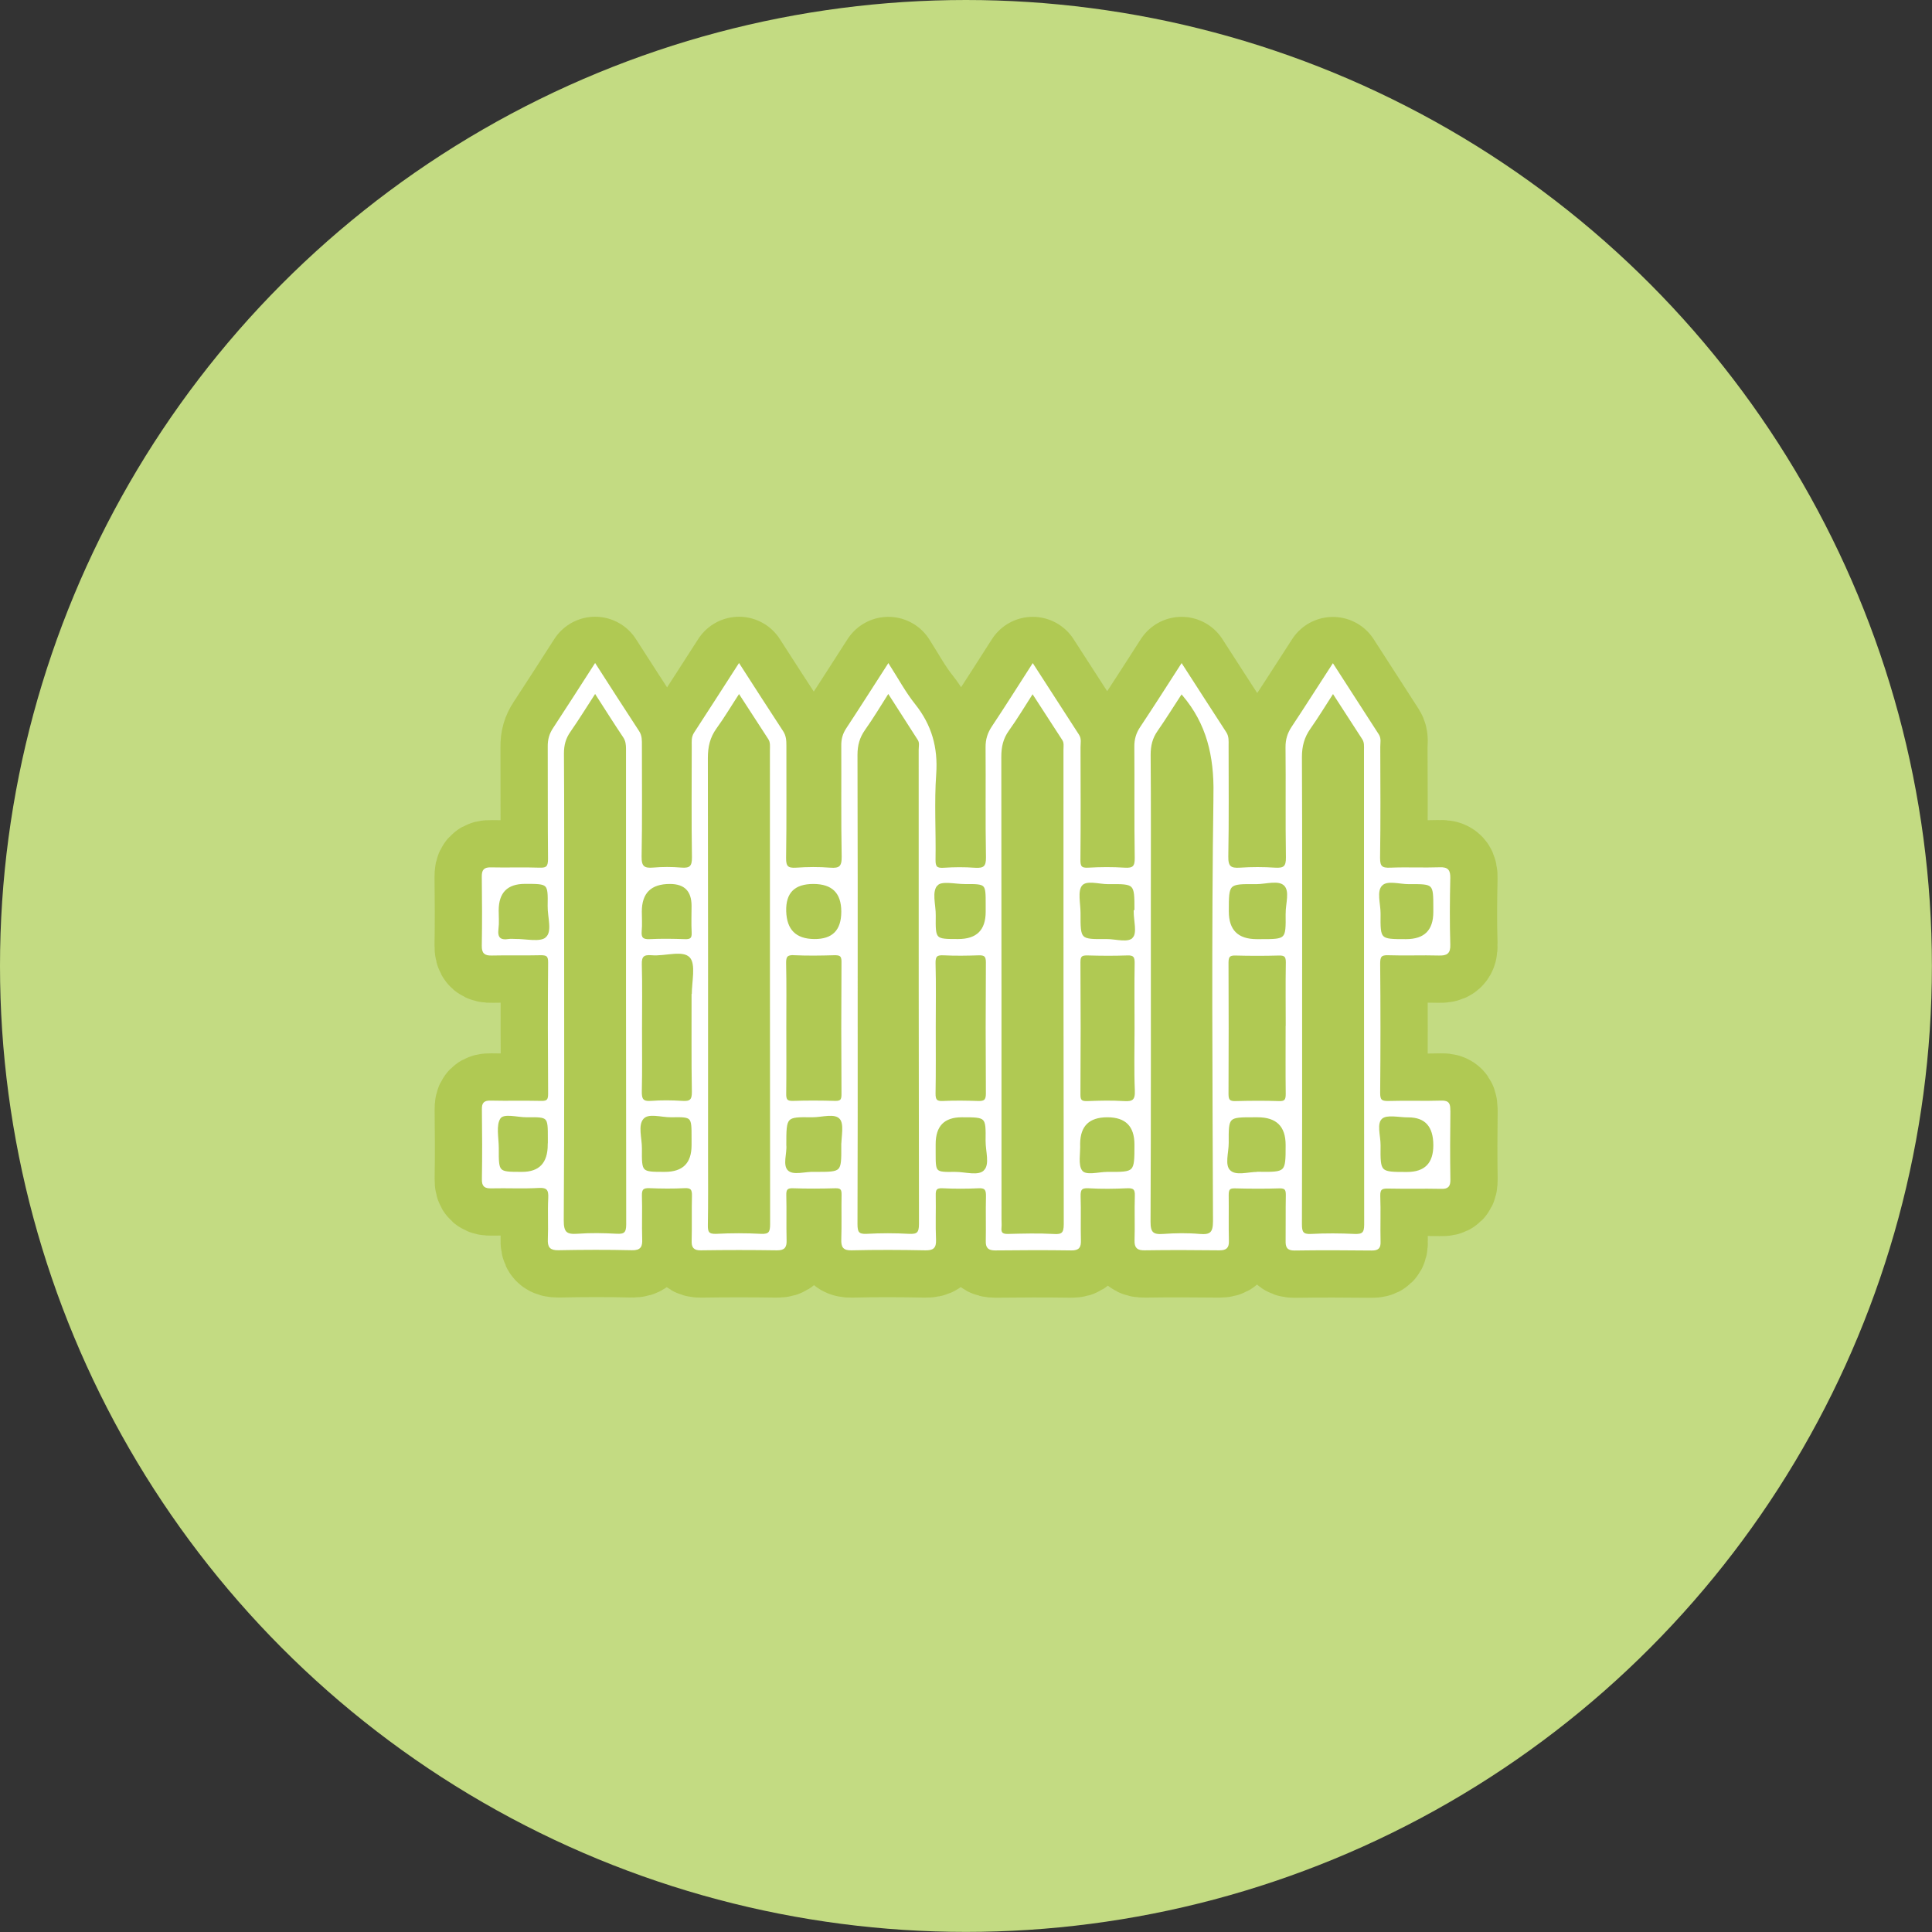
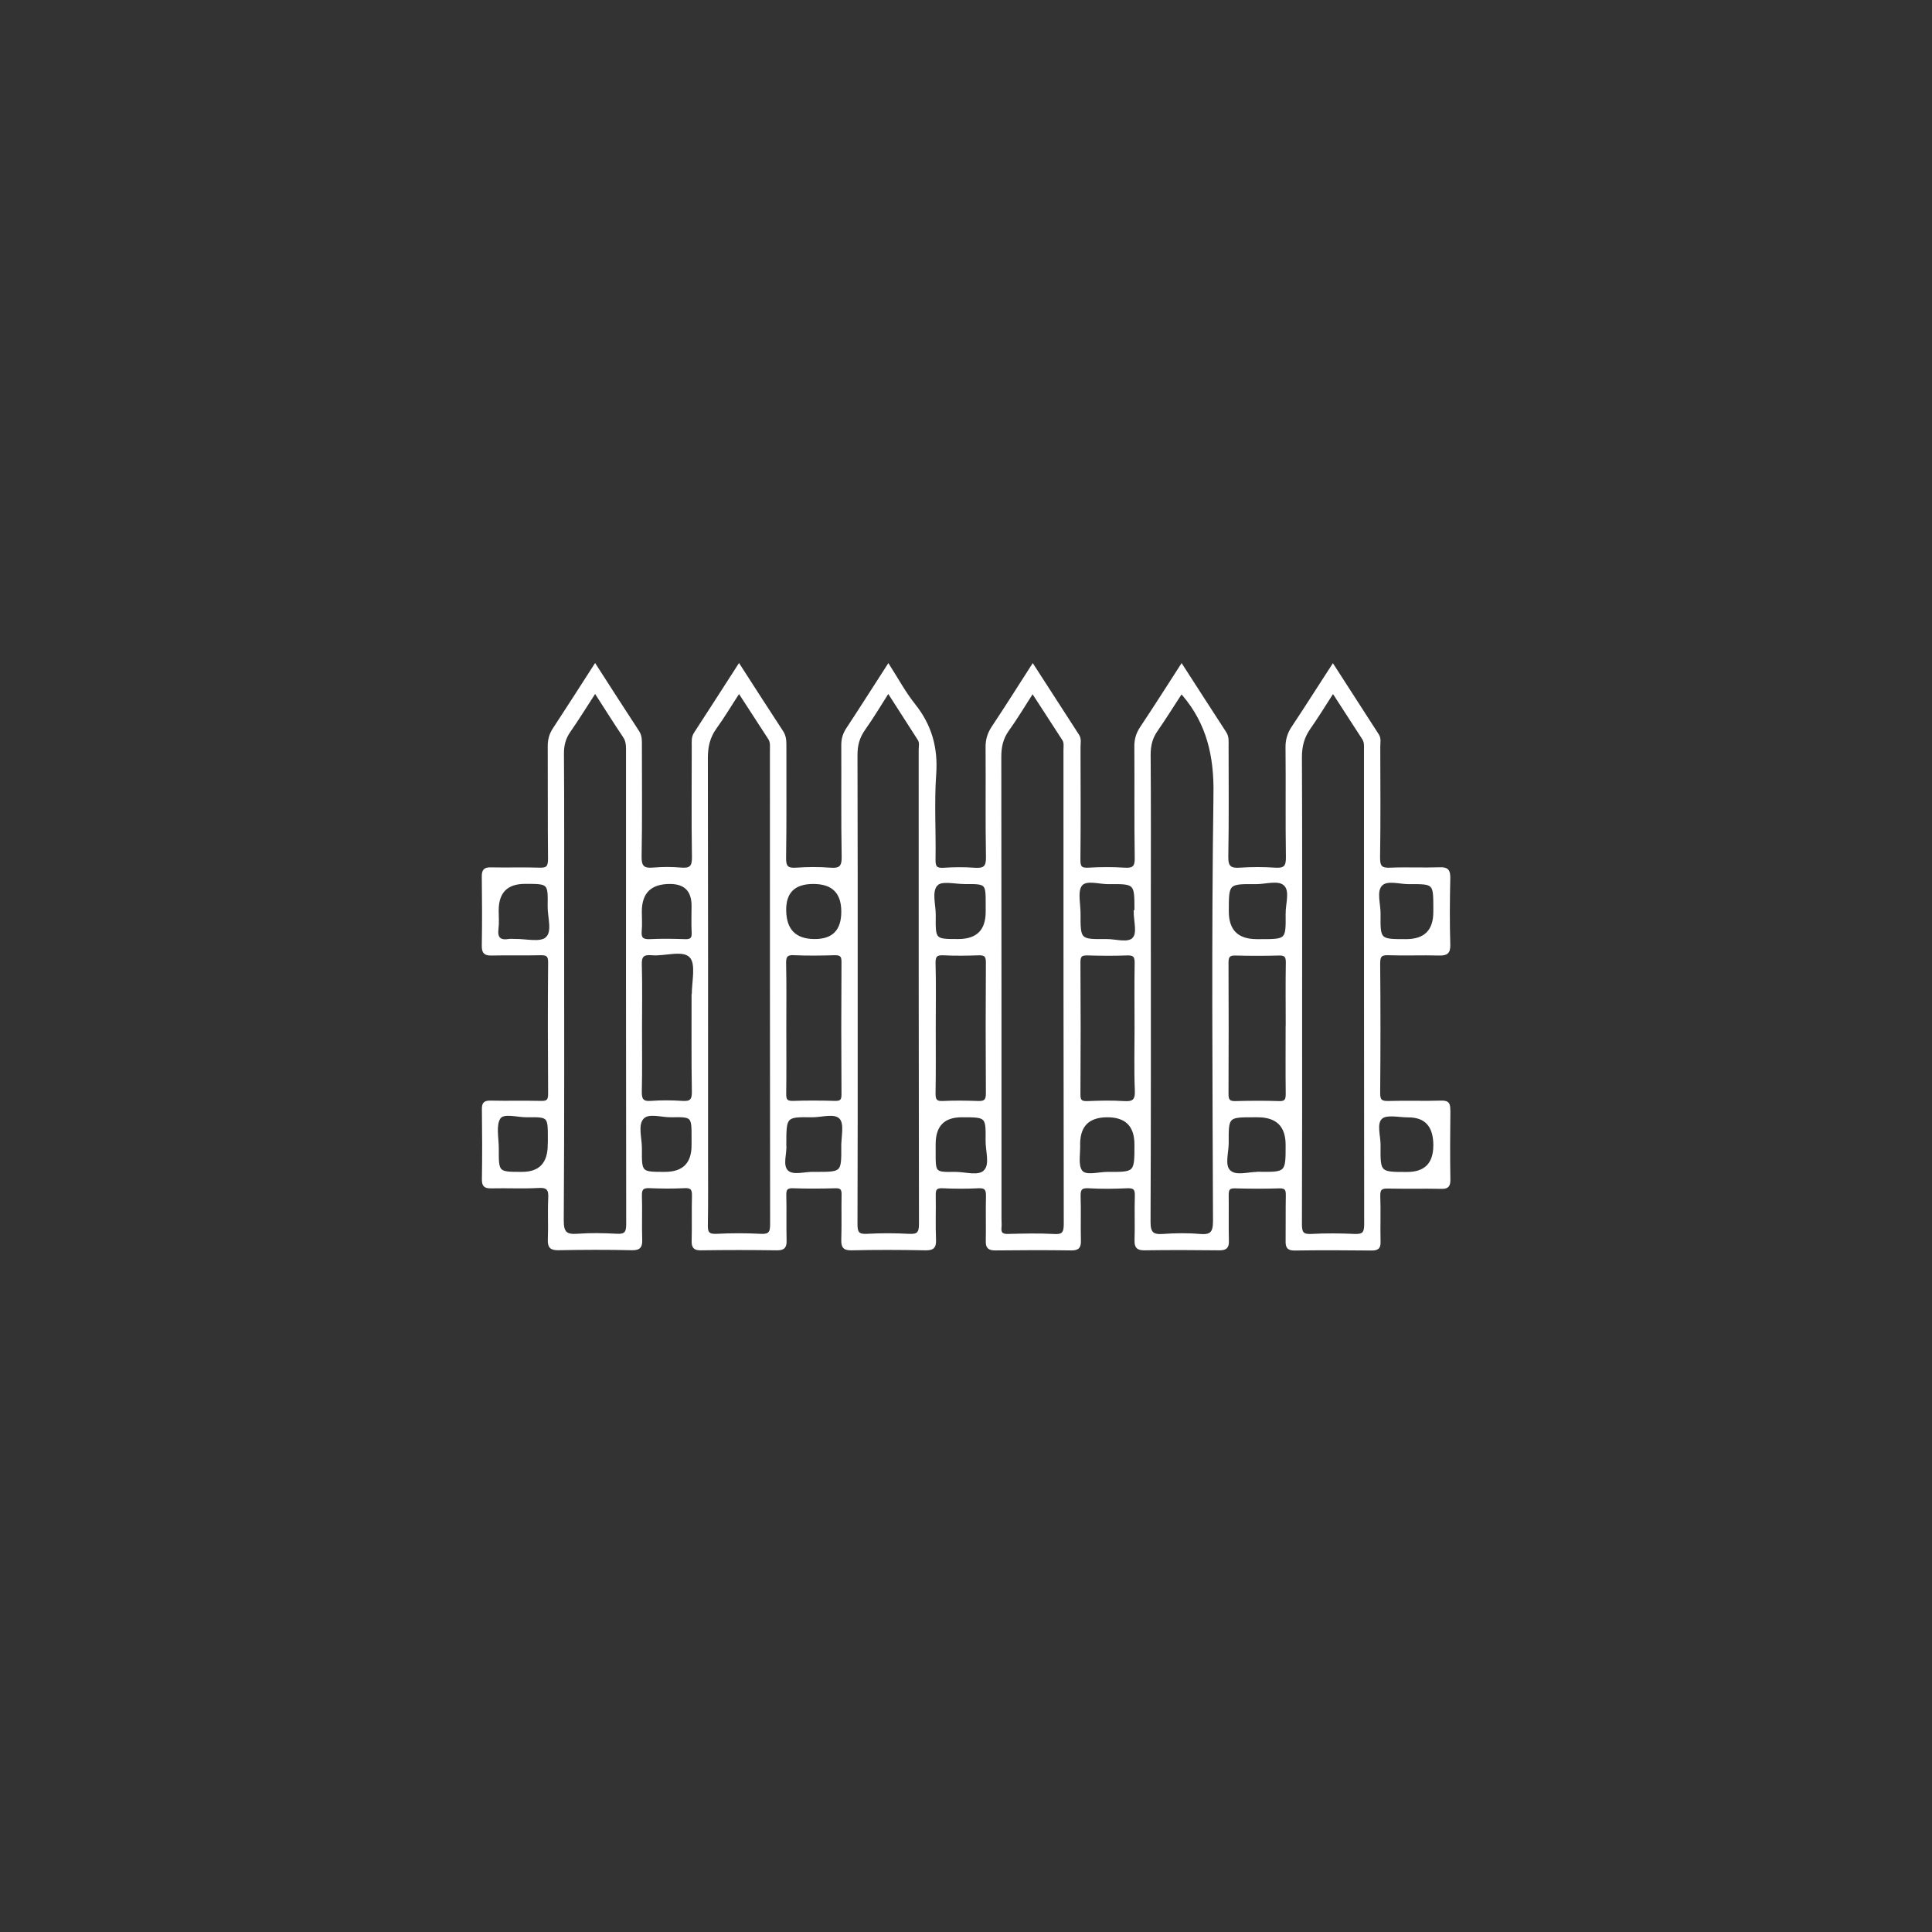
<svg xmlns="http://www.w3.org/2000/svg" id="_レイヤー_1" viewBox="0 0 199.23 199.23">
  <rect x="0" y="0" width="199.23" height="199.23" fill="#333333" stroke="none" />
  <defs>
    <style>.cls-1{fill:#fff;stroke:#fff;stroke-miterlimit:10;stroke-width:.25px;}.cls-2{fill:#b0c953;stroke:#b0c953;stroke-linecap:round;stroke-linejoin:round;stroke-width:10px;}.cls-3{fill:#c3db82;}</style>
  </defs>
-   <circle class="cls-3" cx="99.61" cy="99.61" r="99.61" />
-   <path class="cls-2" d="M149.43,114.5c0-.57-.03-.9-.78-.88-1.82,.06-3.65-.02-5.48,.04-.77,.02-.98-.2-.97-.97,.04-4.44,.04-8.88,0-13.32,0-.75,.16-1.02,.95-.99,1.74,.06,3.49-.02,5.23,.03,.78,.02,1.08-.15,1.05-1.01-.07-2.28-.05-4.56,0-6.85,.01-.74-.15-1.02-.95-.99-1.7,.06-3.4-.03-5.1,.04-.9,.04-1.2-.17-1.19-1.14,.06-3.82,.03-7.63,.02-11.45,0-.41,.11-.84-.13-1.21-1.51-2.35-3.03-4.7-4.63-7.18-1.45,2.23-2.77,4.32-4.14,6.38-.43,.64-.63,1.29-.62,2.07,.04,3.78-.02,7.55,.04,11.33,.02,1.02-.3,1.26-1.25,1.2-1.2-.08-2.41-.08-3.61,0-1,.07-1.35-.19-1.33-1.27,.07-3.82,.03-7.63,.03-11.45,0-.45,.05-.9-.23-1.32-1.49-2.28-2.95-4.57-4.49-6.95-1.42,2.21-2.78,4.34-4.17,6.43-.41,.61-.59,1.23-.58,1.97,.03,3.82-.02,7.64,.04,11.45,.02,.96-.27,1.2-1.18,1.14-1.24-.08-2.49-.07-3.73,0-.8,.05-.95-.23-.94-.97,.04-3.86,.02-7.72,.01-11.58,0-.41,.11-.84-.13-1.21-1.54-2.39-3.09-4.78-4.67-7.23-1.42,2.21-2.74,4.31-4.12,6.38-.43,.65-.63,1.29-.62,2.08,.03,3.78-.03,7.55,.04,11.33,.02,1.02-.31,1.27-1.26,1.21-1.07-.08-2.16-.07-3.23,0-.78,.05-.97-.2-.96-.96,.05-2.95-.14-5.9,.07-8.84,.19-2.71-.46-5-2.14-7.11-.99-1.24-1.75-2.65-2.67-4.09-1.49,2.31-2.84,4.44-4.23,6.55-.36,.54-.51,1.08-.5,1.73,.02,3.82-.03,7.64,.04,11.45,.02,1.08-.31,1.34-1.32,1.26-1.16-.09-2.33-.08-3.48,0-.91,.06-1.2-.18-1.18-1.14,.06-3.86,.02-7.72,.03-11.58,0-.5-.02-.97-.32-1.42-1.45-2.21-2.88-4.44-4.44-6.86-1.58,2.45-3.04,4.74-4.53,7.02-.28,.43-.22,.87-.22,1.32,0,3.82-.04,7.64,.02,11.45,.02,1.02-.3,1.28-1.25,1.2-.95-.08-1.91-.08-2.86,0-1,.09-1.35-.19-1.33-1.27,.07-3.82,.03-7.63,.03-11.45,0-.49,.03-.97-.28-1.43-1.47-2.24-2.92-4.51-4.42-6.84-1.43,2.22-2.81,4.39-4.22,6.53-.39,.58-.55,1.16-.54,1.86,.02,3.86-.01,7.72,.03,11.58,0,.81-.2,1.07-1.02,1.03-1.66-.06-3.32,.01-4.98-.03-.67-.02-.84,.2-.83,.85,.03,2.36,.04,4.73,0,7.1-.01,.72,.22,.91,.92,.89,1.66-.04,3.32,.01,4.98-.03,.65-.01,.95,.09,.94,.86-.04,4.52-.03,9.05,0,13.57,0,.65-.18,.86-.84,.84-1.74-.04-3.49,.01-5.23-.03-.6-.01-.77,.17-.76,.77,.03,2.41,.04,4.81,0,7.22-.01,.68,.22,.82,.85,.81,1.62-.04,3.24,.05,4.85-.04,.98-.06,1.19,.29,1.14,1.19-.07,1.41,.02,2.82-.04,4.23-.03,.75,.16,1.01,.96,1,2.53-.05,5.06-.06,7.59,0,.83,.02,.96-.31,.93-1.02-.05-1.49,.02-2.99-.03-4.48-.02-.72,.22-.93,.92-.9,1.2,.05,2.41,.06,3.61,0,.75-.04,.9,.26,.88,.94-.04,1.53,.01,3.07-.03,4.61-.02,.63,.15,.87,.83,.86,2.61-.04,5.23-.04,7.84,0,.76,.01,.89-.28,.87-.94-.04-1.53,.01-3.07-.03-4.61-.02-.64,.16-.88,.83-.85,1.45,.05,2.91,.04,4.36,0,.62-.02,.77,.22,.76,.79-.03,1.53,.02,3.07-.03,4.61-.02,.73,.13,1.02,.94,1,2.53-.06,5.06-.05,7.59,0,.74,.01,1.02-.15,.99-.95-.07-1.53,0-3.07-.03-4.6-.02-.63,.14-.88,.82-.85,1.24,.06,2.49,.06,3.73,0,.76-.04,.89,.29,.88,.95-.04,1.53,.01,3.07-.02,4.61-.02,.65,.2,.85,.85,.85,2.61-.03,5.23-.04,7.84,0,.76,.01,.89-.27,.87-.94-.04-1.49,.02-2.99-.03-4.48-.02-.72,.12-1.04,.94-.99,1.32,.08,2.66,.06,3.98,0,.69-.03,.95,.16,.92,.89-.05,1.53,.02,3.07-.03,4.61-.02,.72,.23,.91,.92,.9,2.57-.04,5.15-.03,7.72,0,.66,0,.86-.21,.84-.85-.04-1.58,0-3.15-.02-4.73,0-.56,.12-.83,.75-.81,1.53,.04,3.07,.05,4.61,0,.73-.02,.79,.32,.78,.9-.03,1.53,0,3.07-.02,4.61-.01,.58,.06,.91,.79,.9,2.66-.04,5.31-.03,7.97,0,.6,0,.8-.17,.78-.77-.04-1.58,.03-3.15-.03-4.73-.02-.73,.23-.91,.92-.89,1.83,.04,3.65-.01,5.48,.03,.65,.02,.84-.17,.83-.83-.04-2.36-.03-4.73,0-7.1Zm-92.82,3.52q0,2.95-2.78,2.95c-2.53,0-2.53,0-2.52-2.57,0-1.07-.31-2.38,.19-3.13,.43-.63,1.84-.17,2.82-.18,2.3-.03,2.3,0,2.3,2.31v.62Zm-.25-21.26c-.65,.56-2.13,.17-3.24,.19-.21,0-.42-.03-.62,0-.95,.16-1.35-.19-1.22-1.19,.08-.61,.02-1.24,.02-1.86q0-2.88,2.85-2.88c2.46,0,2.49,0,2.45,2.42-.02,1.14,.52,2.66-.24,3.31Zm7.21,30.59c-1.32-.07-2.66-.1-3.98,0-1.2,.09-1.59-.19-1.58-1.51,.07-10.33,.04-20.66,.04-30.98,0-5.72,.02-11.45-.02-17.17,0-.87,.19-1.59,.69-2.3,.9-1.29,1.72-2.63,2.65-4.06,1.06,1.64,2,3.15,2.99,4.62,.28,.41,.32,.83,.32,1.29,0,16.34-.01,32.69,.02,49.03,0,.9-.27,1.13-1.12,1.08Zm2.48-31.36c.06-.66,.01-1.32,.01-1.98q0-2.98,3.02-2.98,2.36,0,2.36,2.39c0,.91-.04,1.82,.01,2.73,.04,.68-.22,.85-.85,.82-1.2-.04-2.4-.06-3.59,0-.78,.04-1.03-.23-.96-.98Zm5.39,22.11q0,2.87-2.88,2.87c-2.5,0-2.51,0-2.49-2.53,.01-1.07-.44-2.4,.18-3.13,.59-.7,1.95-.2,2.96-.22,2.23-.04,2.23-.01,2.23,2.26v.74Zm0-15.48c.01,3.32-.03,6.64,.03,9.95,.02,.89-.25,1.14-1.11,1.08-1.07-.07-2.16-.08-3.23,0-.92,.07-1.09-.3-1.07-1.13,.05-2.16,.02-4.31,.02-6.47s.04-4.4-.02-6.59c-.03-.9,.28-1.15,1.13-1.08,1.39,.13,3.25-.59,4.04,.28,.69,.76,.22,2.6,.23,3.96Zm7.03,24.74c-1.53-.08-3.07-.08-4.6,0-.87,.04-1.02-.29-1-1.06,.04-2.32,.02-4.64,.02-6.96,0-13.72,.01-27.45-.02-41.17,0-1.17,.22-2.16,.91-3.12,.82-1.13,1.54-2.35,2.43-3.71,1.11,1.71,2.11,3.26,3.12,4.81,.25,.38,.19,.8,.19,1.2,0,16.29,0,32.59,.02,48.88,0,.82-.14,1.18-1.06,1.13Zm5.4-36.33q3.01,0,3.01,2.98t-2.92,2.95-3.01-2.98,2.92-2.95Zm-1.96,7.35c1.37,.06,2.74,.04,4.11,0,.59-.01,.89,.08,.88,.8-.03,4.56-.03,9.13,0,13.69,0,.59-.17,.79-.77,.78-1.45-.04-2.91-.05-4.36,0-.69,.02-.83-.24-.82-.87,.03-2.28,.01-4.56,.01-6.84,0-2.2,.03-4.4-.02-6.6-.02-.77,.2-1,.97-.97Zm4.97,19.82c.01,2.77,0,2.77-2.73,2.77-.04,0-.08,0-.12,0-.98-.06-2.26,.42-2.87-.19-.62-.61-.11-1.89-.2-2.69,0-3.01,0-3.04,2.79-3,1.02,.01,2.36-.47,2.95,.23,.5,.59,.17,1.89,.18,2.88Zm6.85,9.16c-1.45-.08-2.91-.08-4.35,0-.91,.05-1.08-.28-1.08-1.12,.03-7.46,.02-14.93,.02-22.39,0-8.67,.01-17.33-.02-26,0-1,.22-1.83,.8-2.65,.85-1.2,1.61-2.47,2.5-3.87,1.11,1.73,2.13,3.32,3.15,4.91,.22,.34,.11,.73,.11,1.09,0,16.3,0,32.6,.03,48.89,0,.96-.26,1.19-1.17,1.14Zm2.88-36.16c.48-.51,1.88-.16,2.87-.16,2.29-.01,2.29,0,2.29,2.23,0,.25,0,.5,0,.75q0,2.94-2.96,2.94c-2.45,0-2.47,0-2.44-2.55,.02-1.1-.46-2.49,.23-3.22Zm-.26,21.56c.04-2.28,.02-4.56,.02-6.84,0-2.2,.04-4.39-.02-6.59-.02-.79,.23-.98,.97-.94,1.2,.06,2.4,.04,3.61,0,.64-.02,.86,.17,.86,.84-.03,4.52-.03,9.04,0,13.55,0,.75-.28,.9-.94,.88-1.2-.04-2.41-.06-3.61,0-.72,.04-.9-.22-.89-.91Zm5.22,8c-.65,.68-2.04,.2-3.1,.21-2.11,.03-2.11,0-2.11-2.11v-.87q0-2.9,2.82-2.9c2.59,0,2.61,0,2.58,2.55-.01,1.07,.46,2.44-.19,3.11Zm7.09,6.61c-1.57-.08-3.15-.04-4.73,0-.6,.01-.84-.19-.78-.78,.03-.29,0-.58,0-.87,0-15.89,0-31.78-.02-47.67,0-1.04,.19-1.92,.8-2.77,.87-1.21,1.63-2.49,2.55-3.92,1.1,1.7,2.13,3.3,3.17,4.89,.22,.34,.14,.72,.14,1.09,0,16.3,0,32.61,.03,48.91,0,.96-.27,1.18-1.17,1.13Zm5.55-6.4c-.94,0-2.25,.42-2.71-.18-.49-.64-.19-1.89-.24-2.87q.04-2.83,2.93-2.83,2.92,0,2.92,2.94c0,2.95,0,2.96-2.91,2.94Zm1.68-7.3c-1.24-.08-2.49-.05-3.73,0-.6,.02-.88-.09-.87-.79,.03-4.56,.03-9.11,0-13.67,0-.68,.23-.82,.85-.81,1.37,.04,2.74,.05,4.1,0,.72-.03,.9,.23,.89,.91-.04,2.24-.01,4.47-.01,6.71,0,2.15-.06,4.31,.03,6.46,.04,1.03-.32,1.25-1.25,1.19Zm1.05-16.92c-.56,.66-1.87,.2-2.85,.21-2.79,.03-2.8,.01-2.79-2.81,0-.99-.32-2.26,.17-2.89,.52-.67,1.86-.2,2.83-.21,2.81-.03,2.81-.01,2.81,2.81v.12s-.05,0-.08,0c0,.95,.37,2.21-.1,2.76Zm8.32-14.87c-.21,14.68-.1,29.36-.05,44.04,0,1.25-.35,1.55-1.52,1.45-1.24-.11-2.49-.09-3.73,0-1.09,.08-1.45-.2-1.44-1.39,.05-10.95,.03-21.9,.03-32.84,0-5.1,.02-10.2-.02-15.3,0-.96,.19-1.76,.74-2.54,.87-1.25,1.67-2.55,2.55-3.89,.14,.15,.17,.18,.2,.21,2.53,2.97,3.3,6.32,3.24,10.26Zm4.47,39.09c-1.02-.01-2.32,.46-2.98-.22-.6-.61-.17-1.89-.17-2.88-.02-2.78,0-2.78,2.73-2.78h.37q3.02,0,3.02,2.98c0,2.91,0,2.93-2.97,2.89Zm2.97-14.88c0,2.24-.02,4.48,.01,6.72,0,.62-.14,.89-.82,.86-1.49-.05-2.99-.04-4.48,0-.65,.02-.85-.19-.85-.84,.02-4.52,.02-9.04,0-13.56,0-.64,.17-.88,.84-.86,1.49,.04,2.99,.04,4.48,0,.65-.02,.85,.19,.84,.85-.04,2.28-.01,4.56-.01,6.84Zm0-11.87c.03,2.75,.01,2.75-2.73,2.75h-.37q-3.01,0-3.01-2.99c0-2.94,0-2.96,2.94-2.93,1.02,0,2.34-.45,2.98,.19,.65,.64,.18,1.96,.19,2.98Zm6.99,33.15c-1.49-.07-2.99-.08-4.48,0-.91,.05-1.08-.28-1.08-1.12,.03-7.55,.02-15.11,.02-22.66,0-8.51,.02-17.01-.02-25.52,0-1.14,.25-2.08,.9-3,.81-1.15,1.54-2.35,2.43-3.73,1.11,1.71,2.11,3.27,3.12,4.82,.25,.38,.2,.79,.2,1.2,0,16.31,0,32.62,.02,48.93,0,.9-.27,1.11-1.12,1.08Zm2.75-36.14c.6-.61,1.89-.17,2.87-.18,2.62-.02,2.62,0,2.62,2.62v.37q0,2.93-2.94,2.93c-2.76,0-2.78,0-2.75-2.75,.01-1.02-.45-2.33,.2-2.99Zm2.65,29.75c-2.86,0-2.88,0-2.85-2.88,.01-.98-.45-2.28,.21-2.84,.56-.48,1.82-.15,2.77-.16q2.71,0,2.71,3,0,2.88-2.84,2.88Z" />
  <path class="cls-1" d="M149.43,114.5c0-.57-.03-.9-.78-.88-1.82,.06-3.65-.02-5.48,.04-.77,.02-.98-.2-.97-.97,.04-4.44,.04-8.88,0-13.32,0-.75,.16-1.02,.95-.99,1.74,.06,3.49-.02,5.23,.03,.78,.02,1.08-.15,1.05-1.01-.07-2.28-.05-4.56,0-6.85,.01-.74-.15-1.02-.95-.99-1.7,.06-3.4-.03-5.1,.04-.9,.04-1.2-.17-1.19-1.14,.06-3.82,.03-7.63,.02-11.45,0-.41,.11-.84-.13-1.21-1.51-2.35-3.03-4.7-4.63-7.18-1.45,2.23-2.77,4.32-4.14,6.38-.43,.64-.63,1.29-.62,2.07,.04,3.78-.02,7.55,.04,11.33,.02,1.02-.3,1.26-1.25,1.2-1.2-.08-2.41-.08-3.61,0-1,.07-1.35-.19-1.33-1.27,.07-3.82,.03-7.63,.03-11.45,0-.45,.05-.9-.23-1.32-1.49-2.28-2.95-4.57-4.49-6.95-1.42,2.21-2.78,4.34-4.17,6.43-.41,.61-.59,1.23-.58,1.97,.03,3.82-.02,7.64,.04,11.45,.02,.96-.27,1.2-1.18,1.14-1.24-.08-2.49-.07-3.73,0-.8,.05-.95-.23-.94-.97,.04-3.86,.02-7.72,.01-11.58,0-.41,.11-.84-.13-1.21-1.54-2.39-3.09-4.78-4.67-7.23-1.42,2.21-2.74,4.31-4.12,6.38-.43,.65-.63,1.29-.62,2.08,.03,3.78-.03,7.55,.04,11.33,.02,1.02-.31,1.27-1.26,1.21-1.07-.08-2.16-.07-3.23,0-.78,.05-.97-.2-.96-.96,.05-2.95-.14-5.9,.07-8.84,.19-2.71-.46-5-2.14-7.11-.99-1.24-1.75-2.65-2.67-4.09-1.49,2.31-2.84,4.44-4.23,6.55-.36,.54-.51,1.08-.5,1.73,.02,3.82-.03,7.64,.04,11.45,.02,1.08-.31,1.34-1.32,1.26-1.16-.09-2.33-.08-3.48,0-.91,.06-1.2-.18-1.18-1.14,.06-3.86,.02-7.72,.03-11.58,0-.5-.02-.97-.32-1.42-1.45-2.21-2.88-4.44-4.44-6.86-1.58,2.45-3.04,4.74-4.53,7.02-.28,.43-.22,.87-.22,1.32,0,3.82-.04,7.64,.02,11.45,.02,1.02-.3,1.28-1.25,1.2-.95-.08-1.91-.08-2.86,0-1,.09-1.35-.19-1.33-1.27,.07-3.82,.03-7.63,.03-11.45,0-.49,.03-.97-.28-1.43-1.47-2.24-2.92-4.51-4.42-6.84-1.43,2.22-2.81,4.39-4.22,6.53-.39,.58-.55,1.16-.54,1.86,.02,3.86-.01,7.72,.03,11.58,0,.81-.2,1.07-1.02,1.03-1.66-.06-3.32,.01-4.98-.03-.67-.02-.84,.2-.83,.85,.03,2.36,.04,4.73,0,7.1-.01,.72,.22,.91,.92,.89,1.66-.04,3.32,.01,4.98-.03,.65-.01,.95,.09,.94,.86-.04,4.52-.03,9.05,0,13.57,0,.65-.18,.86-.84,.84-1.74-.04-3.49,.01-5.23-.03-.6-.01-.77,.17-.76,.77,.03,2.41,.04,4.81,0,7.22-.01,.68,.22,.82,.85,.81,1.62-.04,3.24,.05,4.85-.04,.98-.06,1.19,.29,1.14,1.19-.07,1.41,.02,2.82-.04,4.23-.03,.75,.16,1.01,.96,1,2.53-.05,5.06-.06,7.59,0,.83,.02,.96-.31,.93-1.02-.05-1.49,.02-2.99-.03-4.48-.02-.72,.22-.93,.92-.9,1.2,.05,2.41,.06,3.61,0,.75-.04,.9,.26,.88,.94-.04,1.53,.01,3.07-.03,4.61-.02,.63,.15,.87,.83,.86,2.61-.04,5.23-.04,7.84,0,.76,.01,.89-.28,.87-.94-.04-1.53,.01-3.07-.03-4.61-.02-.64,.16-.88,.83-.85,1.45,.05,2.91,.04,4.36,0,.62-.02,.77,.22,.76,.79-.03,1.53,.02,3.07-.03,4.61-.02,.73,.13,1.02,.94,1,2.53-.06,5.06-.05,7.59,0,.74,.01,1.02-.15,.99-.95-.07-1.53,0-3.07-.03-4.6-.02-.63,.14-.88,.82-.85,1.24,.06,2.49,.06,3.73,0,.76-.04,.89,.29,.88,.95-.04,1.53,.01,3.07-.02,4.61-.02,.65,.2,.85,.85,.85,2.61-.03,5.23-.04,7.84,0,.76,.01,.89-.27,.87-.94-.04-1.49,.02-2.99-.03-4.48-.02-.72,.12-1.04,.94-.99,1.32,.08,2.66,.06,3.98,0,.69-.03,.95,.16,.92,.89-.05,1.53,.02,3.07-.03,4.61-.02,.72,.23,.91,.92,.9,2.57-.04,5.15-.03,7.72,0,.66,0,.86-.21,.84-.85-.04-1.58,0-3.15-.02-4.73,0-.56,.12-.83,.75-.81,1.53,.04,3.07,.05,4.61,0,.73-.02,.79,.32,.78,.9-.03,1.53,0,3.07-.02,4.61-.01,.58,.06,.91,.79,.9,2.66-.04,5.31-.03,7.97,0,.6,0,.8-.17,.78-.77-.04-1.58,.03-3.15-.03-4.73-.02-.73,.23-.91,.92-.89,1.83,.04,3.65-.01,5.48,.03,.65,.02,.84-.17,.83-.83-.04-2.36-.03-4.73,0-7.1Zm-92.82,3.52q0,2.95-2.78,2.95c-2.53,0-2.53,0-2.52-2.57,0-1.07-.31-2.38,.19-3.13,.43-.63,1.84-.17,2.82-.18,2.3-.03,2.3,0,2.3,2.31v.62Zm-.25-21.26c-.65,.56-2.13,.17-3.24,.19-.21,0-.42-.03-.62,0-.95,.16-1.35-.19-1.22-1.19,.08-.61,.02-1.24,.02-1.86q0-2.88,2.85-2.88c2.46,0,2.49,0,2.45,2.42-.02,1.14,.52,2.66-.24,3.31Zm7.21,30.59c-1.32-.07-2.66-.1-3.98,0-1.2,.09-1.59-.19-1.58-1.51,.07-10.33,.04-20.66,.04-30.98,0-5.72,.02-11.45-.02-17.17,0-.87,.19-1.59,.69-2.3,.9-1.29,1.72-2.63,2.65-4.06,1.06,1.64,2,3.15,2.99,4.62,.28,.41,.32,.83,.32,1.29,0,16.34-.01,32.69,.02,49.03,0,.9-.27,1.13-1.12,1.08Zm2.48-31.36c.06-.66,.01-1.32,.01-1.98q0-2.98,3.02-2.98,2.36,0,2.36,2.39c0,.91-.04,1.82,.01,2.73,.04,.68-.22,.85-.85,.82-1.2-.04-2.4-.06-3.59,0-.78,.04-1.03-.23-.96-.98Zm5.39,22.11q0,2.87-2.88,2.87c-2.5,0-2.51,0-2.49-2.53,.01-1.07-.44-2.4,.18-3.13,.59-.7,1.95-.2,2.96-.22,2.23-.04,2.23-.01,2.23,2.26v.74Zm0-15.48c.01,3.32-.03,6.64,.03,9.95,.02,.89-.25,1.14-1.11,1.08-1.07-.07-2.16-.08-3.23,0-.92,.07-1.09-.3-1.07-1.13,.05-2.16,.02-4.31,.02-6.47s.04-4.4-.02-6.59c-.03-.9,.28-1.15,1.13-1.08,1.39,.13,3.25-.59,4.04,.28,.69,.76,.22,2.6,.23,3.96Zm7.03,24.74c-1.53-.08-3.07-.08-4.6,0-.87,.04-1.02-.29-1-1.06,.04-2.32,.02-4.64,.02-6.96,0-13.72,.01-27.45-.02-41.17,0-1.17,.22-2.16,.91-3.12,.82-1.13,1.54-2.35,2.43-3.71,1.11,1.71,2.11,3.26,3.12,4.81,.25,.38,.19,.8,.19,1.2,0,16.29,0,32.59,.02,48.88,0,.82-.14,1.18-1.06,1.13Zm5.4-36.33q3.01,0,3.01,2.98t-2.92,2.95-3.01-2.98,2.92-2.95Zm-1.96,7.35c1.37,.06,2.74,.04,4.11,0,.59-.01,.89,.08,.88,.8-.03,4.56-.03,9.13,0,13.69,0,.59-.17,.79-.77,.78-1.45-.04-2.91-.05-4.36,0-.69,.02-.83-.24-.82-.87,.03-2.28,.01-4.56,.01-6.84,0-2.2,.03-4.4-.02-6.6-.02-.77,.2-1,.97-.97Zm4.97,19.82c.01,2.77,0,2.77-2.73,2.77-.04,0-.08,0-.12,0-.98-.06-2.26,.42-2.87-.19-.62-.61-.11-1.89-.2-2.69,0-3.01,0-3.04,2.79-3,1.02,.01,2.36-.47,2.95,.23,.5,.59,.17,1.89,.18,2.88Zm6.85,9.16c-1.45-.08-2.91-.08-4.35,0-.91,.05-1.08-.28-1.08-1.12,.03-7.46,.02-14.93,.02-22.39,0-8.67,.01-17.33-.02-26,0-1,.22-1.83,.8-2.65,.85-1.2,1.61-2.47,2.5-3.87,1.11,1.73,2.13,3.32,3.15,4.91,.22,.34,.11,.73,.11,1.09,0,16.3,0,32.6,.03,48.89,0,.96-.26,1.19-1.17,1.14Zm2.88-36.16c.48-.51,1.88-.16,2.87-.16,2.29-.01,2.29,0,2.29,2.23,0,.25,0,.5,0,.75q0,2.94-2.96,2.94c-2.45,0-2.47,0-2.44-2.55,.02-1.1-.46-2.49,.23-3.22Zm-.26,21.56c.04-2.28,.02-4.56,.02-6.84,0-2.2,.04-4.39-.02-6.59-.02-.79,.23-.98,.97-.94,1.2,.06,2.4,.04,3.61,0,.64-.02,.86,.17,.86,.84-.03,4.52-.03,9.04,0,13.55,0,.75-.28,.9-.94,.88-1.2-.04-2.41-.06-3.61,0-.72,.04-.9-.22-.89-.91Zm5.22,8c-.65,.68-2.04,.2-3.1,.21-2.11,.03-2.11,0-2.11-2.11v-.87q0-2.9,2.82-2.9c2.59,0,2.61,0,2.58,2.55-.01,1.07,.46,2.44-.19,3.11Zm7.09,6.61c-1.57-.08-3.15-.04-4.73,0-.6,.01-.84-.19-.78-.78,.03-.29,0-.58,0-.87,0-15.89,0-31.78-.02-47.67,0-1.04,.19-1.92,.8-2.77,.87-1.21,1.63-2.49,2.55-3.92,1.1,1.7,2.13,3.3,3.17,4.89,.22,.34,.14,.72,.14,1.09,0,16.3,0,32.61,.03,48.91,0,.96-.27,1.18-1.17,1.13Zm5.55-6.4c-.94,0-2.25,.42-2.71-.18-.49-.64-.19-1.89-.24-2.87q.04-2.83,2.93-2.83,2.92,0,2.92,2.94c0,2.95,0,2.96-2.91,2.94Zm1.68-7.3c-1.24-.08-2.49-.05-3.73,0-.6,.02-.88-.09-.87-.79,.03-4.56,.03-9.11,0-13.67,0-.68,.23-.82,.85-.81,1.37,.04,2.74,.05,4.1,0,.72-.03,.9,.23,.89,.91-.04,2.24-.01,4.47-.01,6.71,0,2.15-.06,4.31,.03,6.46,.04,1.03-.32,1.25-1.25,1.19Zm1.05-16.92c-.56,.66-1.87,.2-2.85,.21-2.79,.03-2.8,.01-2.79-2.81,0-.99-.32-2.26,.17-2.89,.52-.67,1.86-.2,2.83-.21,2.81-.03,2.81-.01,2.81,2.81v.12s-.05,0-.08,0c0,.95,.37,2.21-.1,2.76Zm8.32-14.87c-.21,14.68-.1,29.36-.05,44.04,0,1.25-.35,1.55-1.52,1.45-1.24-.11-2.49-.09-3.73,0-1.09,.08-1.45-.2-1.44-1.39,.05-10.95,.03-21.9,.03-32.84,0-5.1,.02-10.2-.02-15.3,0-.96,.19-1.76,.74-2.54,.87-1.25,1.67-2.55,2.55-3.89,.14,.15,.17,.18,.2,.21,2.53,2.97,3.3,6.32,3.24,10.26Zm4.47,39.09c-1.02-.01-2.32,.46-2.98-.22-.6-.61-.17-1.89-.17-2.88-.02-2.78,0-2.78,2.73-2.78h.37q3.02,0,3.02,2.98c0,2.91,0,2.93-2.97,2.89Zm2.97-14.88c0,2.24-.02,4.48,.01,6.72,0,.62-.14,.89-.82,.86-1.49-.05-2.99-.04-4.48,0-.65,.02-.85-.19-.85-.84,.02-4.52,.02-9.04,0-13.56,0-.64,.17-.88,.84-.86,1.49,.04,2.99,.04,4.48,0,.65-.02,.85,.19,.84,.85-.04,2.28-.01,4.56-.01,6.84Zm0-11.87c.03,2.75,.01,2.75-2.73,2.75h-.37q-3.01,0-3.01-2.99c0-2.94,0-2.96,2.94-2.93,1.02,0,2.34-.45,2.98,.19,.65,.64,.18,1.96,.19,2.98Zm6.99,33.15c-1.49-.07-2.99-.08-4.48,0-.91,.05-1.08-.28-1.08-1.12,.03-7.55,.02-15.11,.02-22.66,0-8.51,.02-17.01-.02-25.52,0-1.14,.25-2.08,.9-3,.81-1.15,1.54-2.35,2.43-3.73,1.11,1.71,2.11,3.27,3.12,4.82,.25,.38,.2,.79,.2,1.2,0,16.31,0,32.62,.02,48.93,0,.9-.27,1.11-1.12,1.08Zm2.75-36.14c.6-.61,1.89-.17,2.87-.18,2.62-.02,2.62,0,2.62,2.62v.37q0,2.93-2.94,2.93c-2.76,0-2.78,0-2.75-2.75,.01-1.02-.45-2.33,.2-2.99Zm2.65,29.75c-2.86,0-2.88,0-2.85-2.88,.01-.98-.45-2.28,.21-2.84,.56-.48,1.82-.15,2.77-.16q2.71,0,2.71,3,0,2.88-2.84,2.88Z" />
</svg>